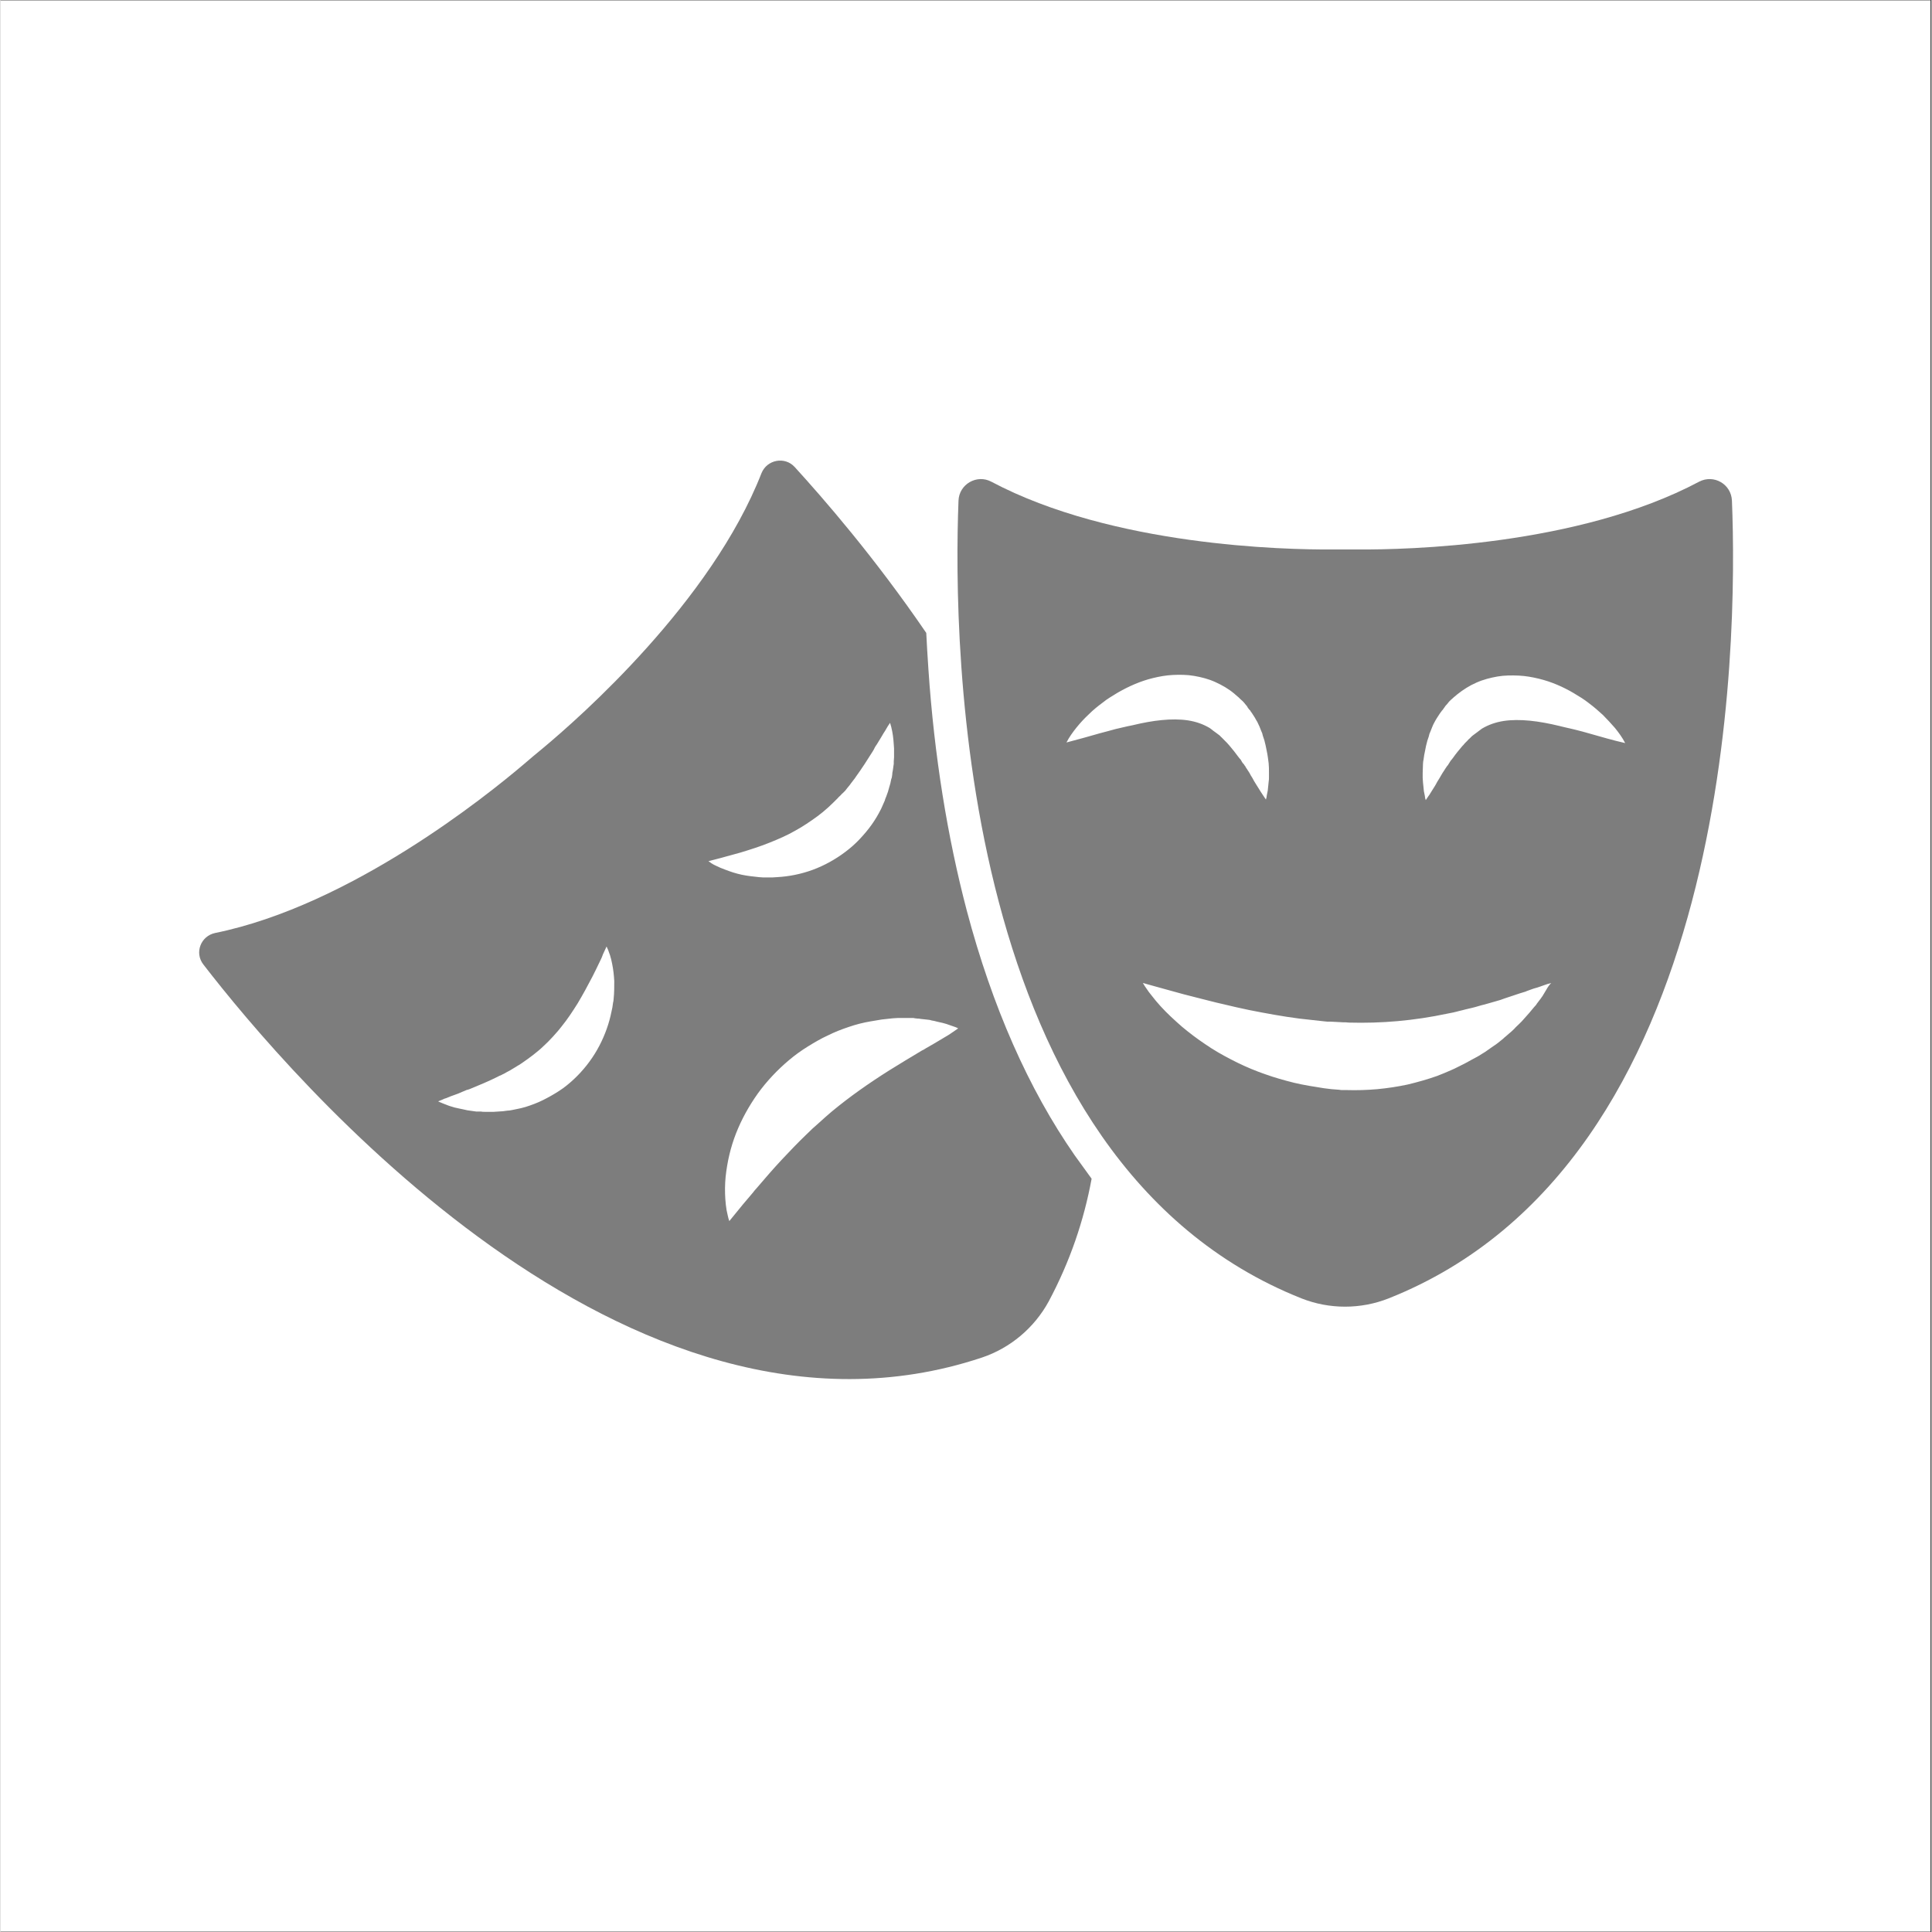
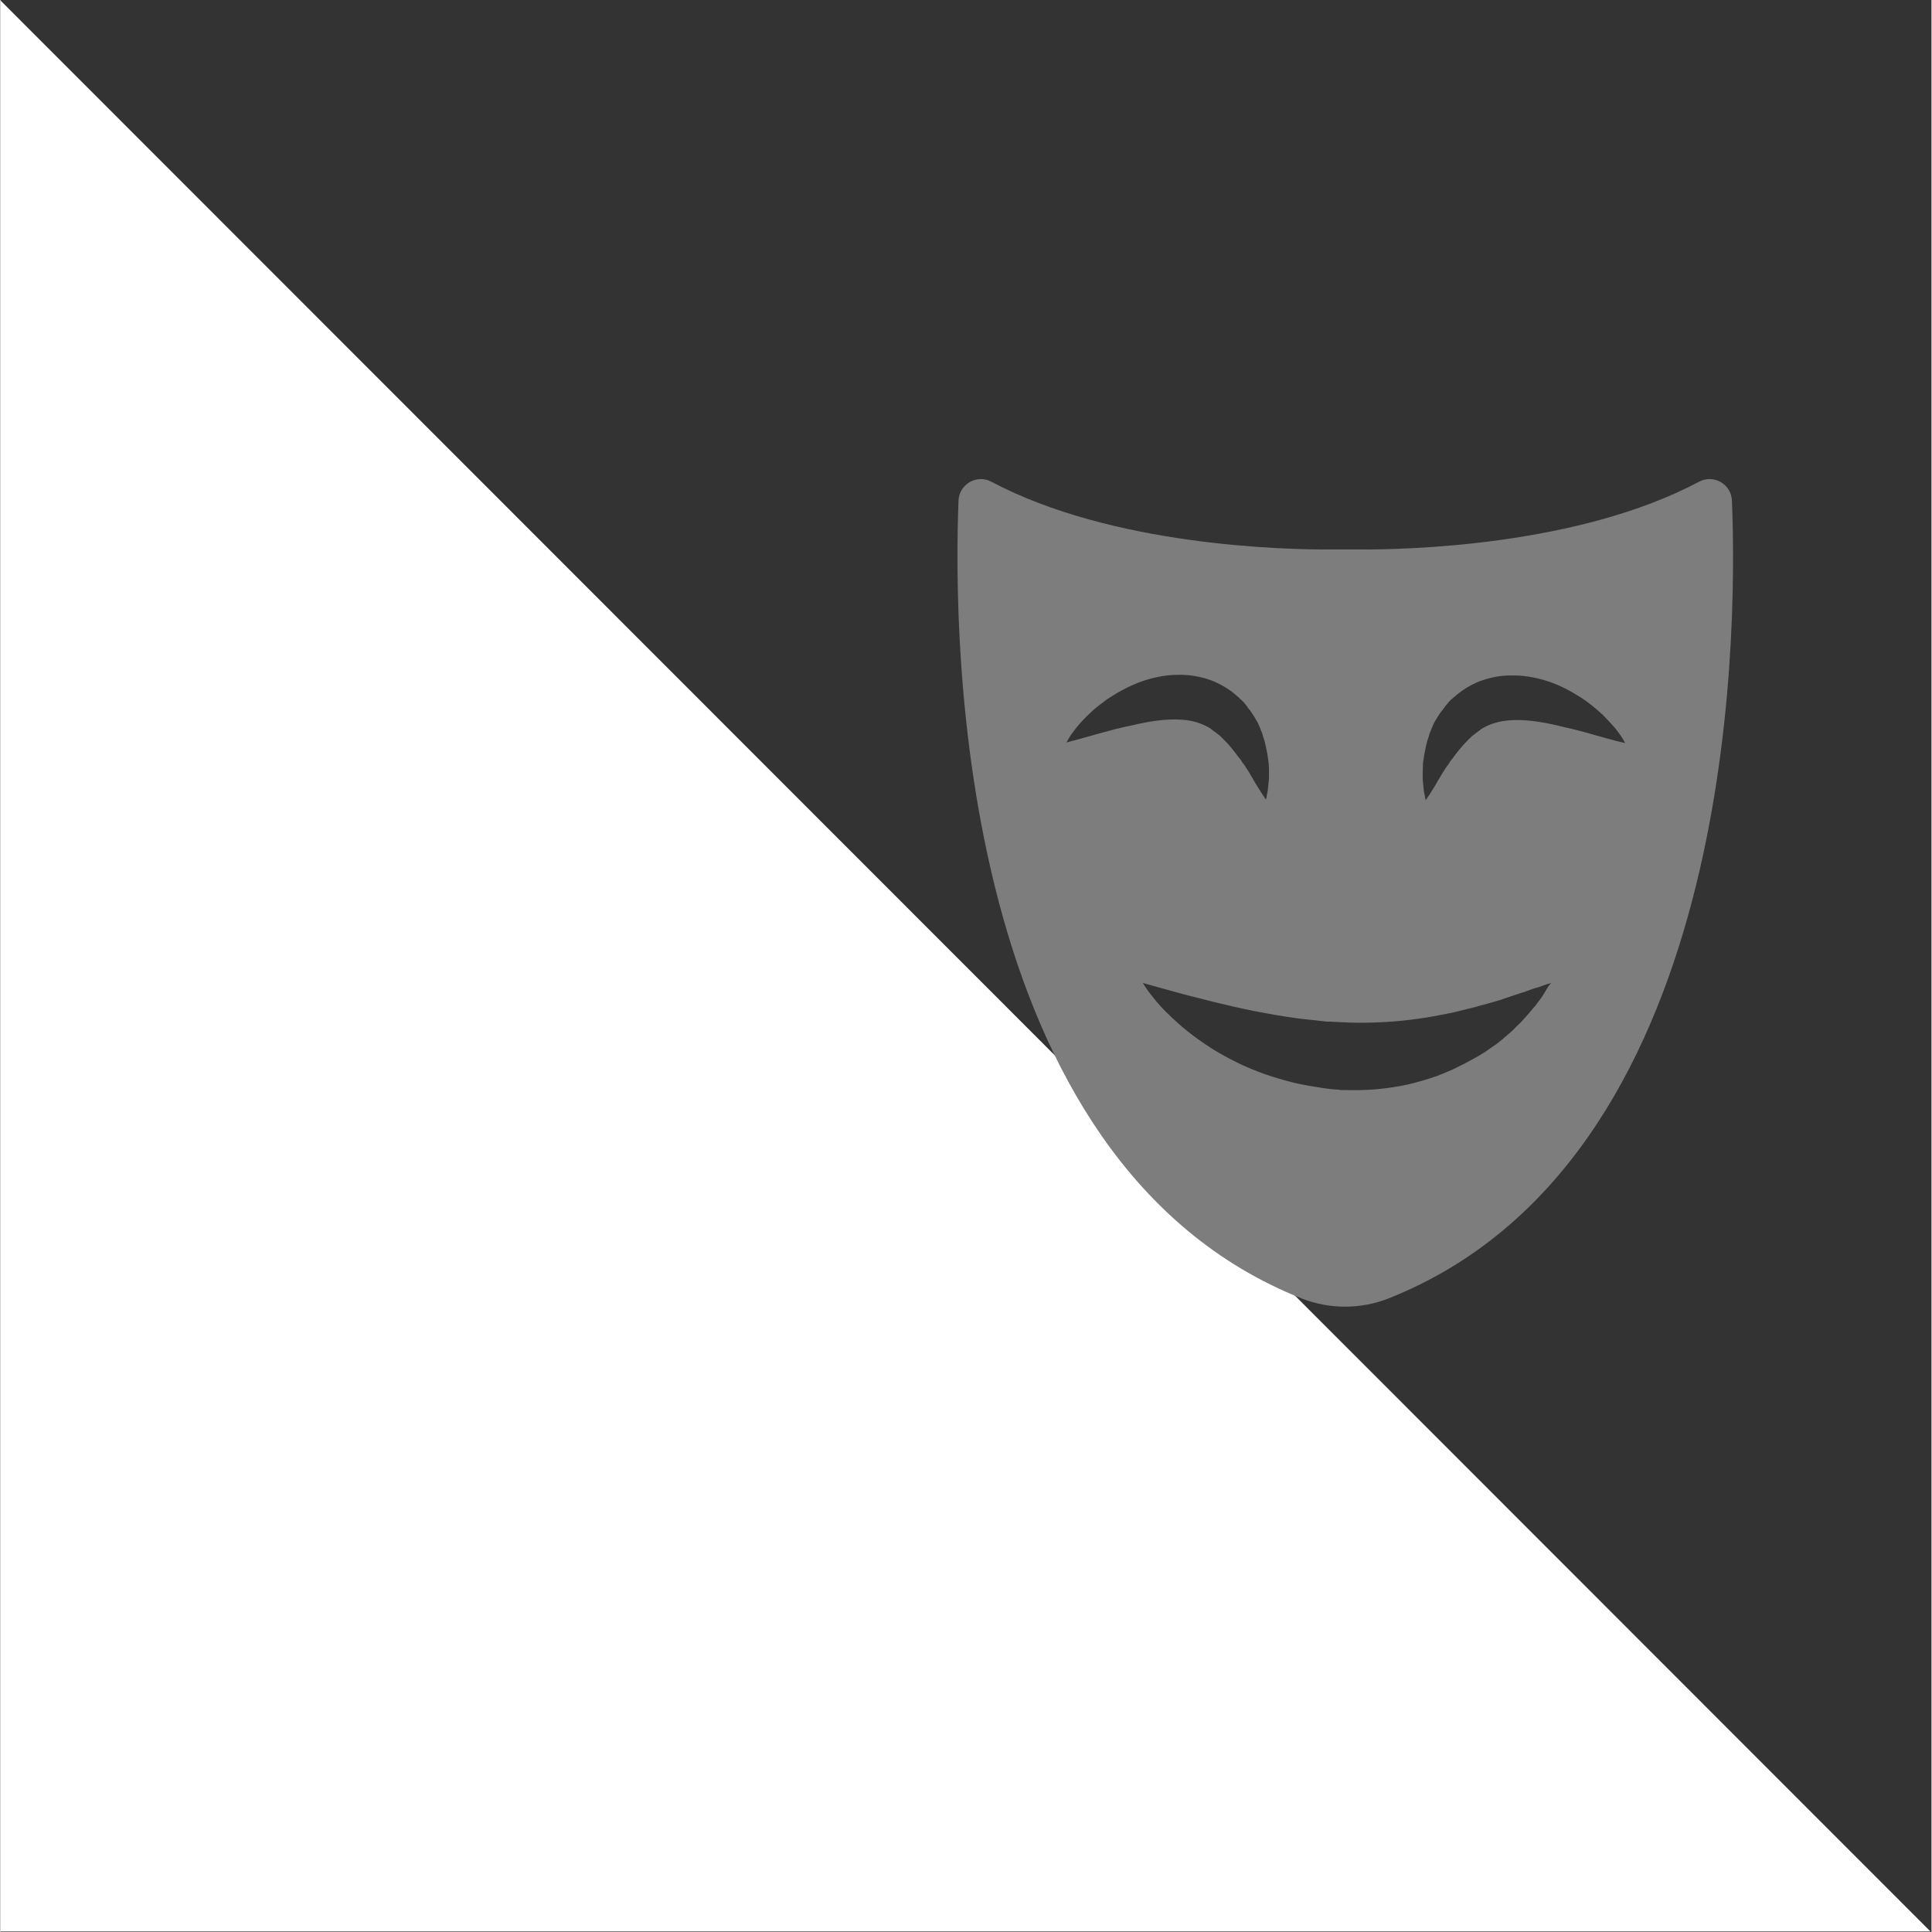
<svg xmlns="http://www.w3.org/2000/svg" width="300" viewBox="0 0 224.88 225" height="300" preserveAspectRatio="xMidYMid meet">
  <rect x="0" y="0" width="224.88" height="225" fill="#333333" stroke="none" />
  <defs>
    <clipPath id="5b049a80d7">
-       <path d="M 0 0.059 L 224.762 0.059 L 224.762 224.938 L 0 224.938 Z M 0 0.059 " clip-rule="nonzero" />
+       <path d="M 0 0.059 L 224.762 224.938 L 0 224.938 Z M 0 0.059 " clip-rule="nonzero" />
    </clipPath>
    <clipPath id="65c7d5ce31">
      <path d="M 23 53.133 L 128 53.133 L 128 161 L 23 161 Z M 23 53.133 " clip-rule="nonzero" />
    </clipPath>
  </defs>
  <g clip-path="url(#5b049a80d7)">
    <path fill="#ffffff" d="M 0 0.059 L 224.879 0.059 L 224.879 224.941 L 0 224.941 Z M 0 0.059 " fill-opacity="1" fill-rule="nonzero" />
-     <path fill="#ffffff" d="M 0 0.059 L 224.879 0.059 L 224.879 224.941 L 0 224.941 Z M 0 0.059 " fill-opacity="1" fill-rule="nonzero" />
  </g>
  <path fill="#7d7d7d" d="M 201.641 58.312 C 201.566 56.383 199.531 55.203 197.816 56.098 C 183.703 63.602 163.66 64.027 158.086 63.992 C 157.086 63.992 156.121 63.992 155.117 63.992 C 149.582 64.027 129.535 63.602 115.387 56.098 C 113.707 55.203 111.637 56.383 111.566 58.312 C 110.922 75.035 111.422 135.273 151.512 151.211 C 154.762 152.496 158.406 152.496 161.656 151.211 C 201.816 135.273 202.316 75.035 201.641 58.312 Z M 131.289 84.574 L 130.824 84.68 L 130.359 84.789 C 130.215 84.824 130.074 84.859 129.895 84.895 C 129.285 85.074 128.68 85.219 128.035 85.395 L 126.141 85.93 C 125.5 86.109 124.82 86.289 124.141 86.469 C 124.465 85.824 124.891 85.254 125.32 84.715 C 125.75 84.18 126.25 83.645 126.75 83.18 C 127.25 82.68 127.785 82.25 128.359 81.824 C 128.5 81.715 128.645 81.609 128.785 81.5 L 129.215 81.215 L 129.68 80.93 C 129.824 80.82 130 80.75 130.145 80.645 C 131.395 79.93 132.754 79.32 134.219 78.965 C 134.969 78.785 135.719 78.645 136.539 78.605 C 137.324 78.57 138.184 78.57 139.004 78.715 C 139.828 78.855 140.684 79.07 141.469 79.43 C 142.258 79.785 143.008 80.215 143.688 80.785 C 143.758 80.859 143.863 80.93 143.938 81 C 144.008 81.074 144.113 81.145 144.188 81.215 C 144.328 81.359 144.473 81.5 144.648 81.645 C 144.793 81.785 144.938 81.965 145.043 82.109 C 145.113 82.18 145.188 82.25 145.223 82.359 L 145.402 82.609 L 145.508 82.715 C 145.543 82.75 145.578 82.789 145.578 82.824 L 145.758 83.074 C 145.863 83.25 145.973 83.395 146.078 83.574 C 146.188 83.754 146.258 83.93 146.367 84.074 C 146.438 84.254 146.543 84.43 146.617 84.609 C 146.688 84.789 146.758 84.969 146.828 85.145 L 146.938 85.395 L 146.973 85.539 L 147.008 85.68 L 147.188 86.219 L 147.223 86.359 C 147.223 86.395 147.258 86.469 147.258 86.504 L 147.328 86.789 C 147.367 86.969 147.402 87.145 147.438 87.324 C 147.473 87.504 147.508 87.684 147.543 87.859 C 147.543 87.934 147.582 88.039 147.582 88.109 C 147.582 88.184 147.617 88.289 147.617 88.359 C 147.652 88.539 147.652 88.719 147.688 88.898 C 147.723 89.254 147.723 89.613 147.723 89.969 C 147.723 90.148 147.723 90.328 147.723 90.504 C 147.723 90.684 147.723 90.863 147.688 91.039 C 147.652 91.398 147.617 91.754 147.582 92.078 C 147.543 92.254 147.508 92.434 147.473 92.613 L 147.438 92.863 C 147.402 92.934 147.402 93.043 147.367 93.113 C 147.328 93.043 147.258 92.969 147.223 92.898 L 147.078 92.684 C 146.973 92.543 146.902 92.398 146.793 92.254 C 146.617 91.969 146.438 91.684 146.258 91.398 C 146.078 91.113 145.902 90.828 145.758 90.539 C 145.652 90.398 145.578 90.254 145.508 90.113 C 145.438 89.969 145.328 89.824 145.258 89.719 C 145.188 89.574 145.078 89.469 145.008 89.324 C 144.973 89.254 144.938 89.184 144.863 89.113 C 144.828 89.039 144.793 88.969 144.723 88.934 C 144.613 88.789 144.543 88.684 144.473 88.539 C 144.438 88.469 144.398 88.434 144.328 88.359 L 144.188 88.184 C 143.828 87.684 143.473 87.254 143.113 86.824 C 143.008 86.719 142.934 86.609 142.828 86.504 L 142.543 86.219 C 142.434 86.109 142.363 86.039 142.258 85.93 L 142.113 85.789 C 142.078 85.754 142.078 85.754 142.043 85.719 L 141.969 85.645 L 141.828 85.539 C 141.793 85.504 141.719 85.469 141.684 85.43 C 141.578 85.359 141.508 85.289 141.398 85.219 C 141.293 85.145 141.184 85.074 141.113 85.004 C 141.078 84.965 141.008 84.93 140.969 84.895 C 140.934 84.859 140.863 84.824 140.828 84.789 C 140.043 84.324 139.219 84.039 138.289 83.895 C 137.363 83.754 136.324 83.754 135.254 83.859 C 134.145 83.965 133.004 84.18 131.824 84.465 C 131.609 84.504 131.465 84.539 131.289 84.574 Z M 180.023 115.266 C 179.949 115.371 179.879 115.516 179.809 115.621 C 179.773 115.695 179.738 115.73 179.699 115.801 L 179.594 115.98 C 179.414 116.23 179.273 116.445 179.094 116.66 C 179.023 116.766 178.914 116.875 178.844 117.016 C 178.738 117.125 178.664 117.23 178.559 117.336 C 178.379 117.551 178.199 117.766 178.023 117.98 C 177.844 118.195 177.629 118.41 177.449 118.625 C 177.344 118.73 177.27 118.84 177.164 118.945 L 176.879 119.23 C 176.664 119.445 176.449 119.625 176.27 119.84 C 176.055 120.055 175.844 120.23 175.629 120.41 C 175.52 120.52 175.414 120.59 175.305 120.695 L 175.129 120.84 L 175.055 120.91 L 174.984 120.98 C 174.77 121.16 174.52 121.34 174.305 121.52 C 174.199 121.59 174.09 121.695 173.949 121.77 L 173.59 122.02 L 173.234 122.27 C 173.125 122.34 172.984 122.445 172.875 122.52 C 172.625 122.66 172.375 122.84 172.125 122.984 C 171.984 123.055 171.875 123.125 171.734 123.199 L 171.34 123.41 L 170.949 123.625 C 170.805 123.699 170.695 123.77 170.555 123.84 C 170.305 123.984 170.02 124.09 169.77 124.234 L 169.555 124.34 L 169.34 124.449 L 168.945 124.625 C 168.41 124.875 167.84 125.09 167.305 125.305 C 166.195 125.699 165.051 126.02 163.871 126.305 C 162.695 126.555 161.516 126.734 160.336 126.844 C 159.156 126.949 157.941 126.984 156.762 126.949 L 156.332 126.949 C 156.191 126.949 156.047 126.949 155.906 126.914 C 155.621 126.879 155.297 126.879 155.012 126.844 C 154.727 126.805 154.406 126.77 154.117 126.734 L 153.902 126.699 L 153.691 126.664 L 153.262 126.594 C 152.082 126.414 150.938 126.199 149.797 125.879 C 147.508 125.27 145.328 124.449 143.293 123.375 C 142.258 122.84 141.258 122.27 140.328 121.625 C 139.363 120.98 138.469 120.305 137.574 119.555 C 136.719 118.805 135.859 118.016 135.109 117.195 C 134.719 116.766 134.359 116.336 134.004 115.871 C 133.824 115.66 133.645 115.41 133.504 115.195 C 133.324 114.945 133.18 114.73 133.039 114.48 L 136.254 115.371 C 137.289 115.66 138.324 115.945 139.363 116.195 C 140.398 116.445 141.398 116.73 142.398 116.945 C 143.398 117.195 144.398 117.41 145.402 117.625 C 147.367 118.016 149.332 118.375 151.262 118.625 C 152.227 118.73 153.191 118.84 154.156 118.945 L 154.512 118.98 L 154.867 118.98 C 155.117 118.98 155.332 119.016 155.582 119.016 C 155.832 119.016 156.047 119.055 156.297 119.055 C 156.547 119.055 156.762 119.055 157.012 119.09 C 160.836 119.195 164.586 118.875 168.48 118.051 C 168.59 118.016 168.73 118.016 168.84 117.98 L 169.195 117.91 C 169.445 117.84 169.695 117.801 169.91 117.73 C 170.16 117.66 170.41 117.625 170.625 117.551 L 171.375 117.375 C 171.875 117.266 172.34 117.086 172.84 116.98 C 173.09 116.91 173.34 116.836 173.59 116.766 C 173.84 116.695 174.09 116.625 174.34 116.551 C 174.59 116.48 174.84 116.41 175.094 116.301 C 175.344 116.23 175.594 116.121 175.844 116.051 L 176.594 115.801 C 176.844 115.73 177.094 115.621 177.379 115.551 C 177.523 115.516 177.629 115.48 177.773 115.41 L 178.164 115.266 C 178.414 115.16 178.699 115.086 178.949 115.016 L 179.164 114.945 L 179.379 114.871 C 179.523 114.836 179.629 114.766 179.773 114.73 C 180.059 114.621 180.309 114.551 180.594 114.48 C 180.309 114.766 180.164 115.016 180.023 115.266 Z M 187.098 86.004 L 185.203 85.469 C 184.559 85.289 183.953 85.109 183.344 84.969 C 183.203 84.93 183.023 84.895 182.883 84.859 L 182.418 84.754 L 181.953 84.645 C 181.809 84.609 181.668 84.574 181.523 84.539 C 180.344 84.254 179.199 84.039 178.094 83.93 C 176.984 83.824 175.984 83.824 175.055 83.965 C 174.129 84.109 173.305 84.395 172.52 84.859 C 172.484 84.895 172.414 84.93 172.375 84.969 C 172.34 85.004 172.27 85.039 172.234 85.074 C 172.125 85.145 172.055 85.219 171.949 85.289 C 171.84 85.359 171.77 85.43 171.66 85.504 C 171.625 85.539 171.555 85.574 171.52 85.609 L 171.375 85.719 L 171.305 85.789 C 171.27 85.824 171.27 85.824 171.234 85.859 L 171.09 86.004 C 170.984 86.074 170.91 86.18 170.805 86.289 L 170.52 86.574 C 170.445 86.684 170.34 86.789 170.234 86.895 C 169.875 87.324 169.48 87.789 169.16 88.254 L 169.02 88.434 C 168.98 88.504 168.91 88.539 168.875 88.609 C 168.805 88.754 168.695 88.863 168.625 89.004 C 168.59 89.074 168.555 89.148 168.48 89.184 C 168.445 89.254 168.41 89.324 168.34 89.398 C 168.266 89.539 168.16 89.648 168.09 89.789 C 167.98 89.934 167.91 90.074 167.84 90.184 C 167.766 90.328 167.66 90.469 167.59 90.613 C 167.41 90.898 167.23 91.184 167.09 91.469 C 166.91 91.754 166.73 92.043 166.551 92.328 C 166.48 92.469 166.375 92.613 166.266 92.758 L 166.125 92.969 C 166.09 93.043 166.016 93.113 165.98 93.184 C 165.945 93.113 165.945 93.008 165.91 92.934 L 165.875 92.684 C 165.84 92.504 165.801 92.328 165.766 92.148 C 165.73 91.793 165.695 91.434 165.66 91.113 C 165.66 90.934 165.625 90.754 165.625 90.578 C 165.625 90.398 165.625 90.219 165.625 90.039 C 165.625 89.684 165.66 89.324 165.66 88.969 C 165.66 88.789 165.695 88.609 165.73 88.434 C 165.73 88.324 165.766 88.254 165.766 88.184 C 165.766 88.109 165.801 88.004 165.801 87.934 C 165.84 87.754 165.875 87.574 165.91 87.395 C 165.945 87.219 165.98 87.039 166.016 86.859 L 166.09 86.574 C 166.09 86.539 166.125 86.469 166.125 86.434 L 166.16 86.289 L 166.34 85.754 L 166.375 85.609 L 166.41 85.469 L 166.516 85.219 C 166.59 85.039 166.66 84.859 166.73 84.68 C 166.801 84.504 166.875 84.324 166.98 84.145 C 167.09 83.965 167.16 83.789 167.266 83.645 C 167.375 83.465 167.48 83.324 167.59 83.145 L 167.766 82.895 C 167.805 82.859 167.84 82.824 167.84 82.789 L 167.945 82.68 L 168.125 82.43 C 168.195 82.359 168.23 82.25 168.305 82.18 C 168.445 82.035 168.59 81.859 168.695 81.715 C 168.84 81.574 168.98 81.43 169.16 81.285 C 169.23 81.215 169.305 81.145 169.41 81.074 C 169.48 81 169.59 80.93 169.66 80.859 C 170.34 80.32 171.055 79.859 171.875 79.5 C 172.664 79.145 173.52 78.93 174.34 78.785 C 175.164 78.645 175.984 78.645 176.809 78.68 C 177.594 78.715 178.379 78.855 179.129 79.035 C 180.629 79.395 181.988 80 183.203 80.715 C 183.344 80.82 183.523 80.895 183.668 81 L 184.133 81.285 L 184.559 81.574 C 184.703 81.68 184.848 81.785 184.988 81.895 C 185.562 82.324 186.098 82.789 186.598 83.25 C 187.098 83.754 187.562 84.254 188.027 84.789 C 188.453 85.324 188.883 85.895 189.207 86.539 C 188.418 86.359 187.738 86.18 187.098 86.004 Z M 187.098 86.004 " fill-opacity="1" fill-rule="nonzero" />
  <g clip-path="url(#65c7d5ce31)">
-     <path fill="#7d7d7d" d="M 125.105 134.559 C 119.711 126.805 115.496 117.23 112.531 106.047 C 110.277 97.473 108.742 88.004 108.062 77.93 C 107.957 76.465 107.883 75.07 107.812 73.711 C 101.738 64.816 95.773 57.992 92.484 54.383 C 91.34 53.133 89.27 53.523 88.625 55.098 C 82.766 70.102 67.438 83.574 63.152 87.145 C 62.402 87.754 61.648 88.398 60.898 89.039 C 56.648 92.648 40.785 105.441 24.992 108.656 C 23.312 109.012 22.562 110.977 23.633 112.336 C 33.426 125.02 72.941 171.859 114.281 158.105 C 117.602 156.996 120.391 154.641 122.07 151.566 C 124.57 146.887 126.18 142.098 127.07 137.273 C 126.391 136.348 125.75 135.453 125.105 134.559 Z M 71.406 116.301 C 71.406 116.48 71.367 116.66 71.332 116.801 L 71.262 117.301 C 71.227 117.48 71.191 117.66 71.156 117.801 C 71.117 117.98 71.082 118.16 71.047 118.301 C 70.727 119.66 70.191 121.02 69.477 122.27 C 68.762 123.52 67.832 124.699 66.758 125.699 C 66.223 126.199 65.652 126.664 65.043 127.055 C 64.438 127.449 63.793 127.809 63.152 128.129 C 62.508 128.449 61.828 128.699 61.148 128.914 C 60.793 129.02 60.473 129.094 60.113 129.164 C 59.934 129.199 59.758 129.234 59.578 129.273 C 59.398 129.309 59.219 129.344 59.043 129.344 C 58.863 129.379 58.684 129.379 58.508 129.414 C 58.328 129.414 58.148 129.449 57.969 129.449 L 57.434 129.484 C 57.363 129.484 57.254 129.484 57.184 129.484 L 56.934 129.484 C 56.754 129.484 56.578 129.484 56.434 129.484 C 56.254 129.484 56.078 129.484 55.934 129.449 L 55.539 129.449 C 55.504 129.449 55.469 129.449 55.398 129.449 C 55.219 129.414 55.074 129.414 54.898 129.379 L 54.648 129.344 C 54.574 129.344 54.469 129.309 54.398 129.309 C 54.219 129.273 54.074 129.234 53.898 129.199 C 53.719 129.164 53.574 129.129 53.398 129.094 C 53.219 129.059 53.074 129.02 52.898 128.984 C 52.574 128.879 52.254 128.809 51.934 128.664 C 51.789 128.594 51.609 128.559 51.469 128.484 L 51.219 128.379 C 51.145 128.344 51.074 128.309 50.969 128.27 C 51.039 128.234 51.109 128.199 51.219 128.164 L 51.469 128.059 C 51.609 127.984 51.789 127.914 51.934 127.879 C 52.254 127.734 52.539 127.629 52.859 127.52 C 53.148 127.414 53.469 127.305 53.754 127.164 C 53.898 127.094 54.039 127.055 54.184 126.984 C 54.254 126.949 54.324 126.914 54.398 126.914 L 54.613 126.844 C 55.754 126.379 56.863 125.914 57.863 125.414 C 58.008 125.34 58.113 125.27 58.258 125.234 C 58.398 125.164 58.508 125.09 58.613 125.055 C 58.863 124.914 59.113 124.77 59.328 124.664 L 59.684 124.449 L 59.863 124.34 L 60.043 124.234 C 60.148 124.164 60.258 124.09 60.398 124.02 C 60.508 123.949 60.613 123.875 60.723 123.805 C 61.148 123.52 61.578 123.199 62.008 122.875 C 62.402 122.555 62.828 122.234 63.188 121.875 C 63.578 121.52 63.938 121.16 64.293 120.77 C 64.652 120.375 65.008 119.98 65.332 119.555 C 66.008 118.73 66.617 117.801 67.223 116.836 C 67.797 115.871 68.367 114.836 68.938 113.73 C 69.227 113.191 69.477 112.621 69.762 112.051 C 69.902 111.766 70.047 111.477 70.152 111.156 L 70.582 110.227 C 70.617 110.301 70.652 110.371 70.691 110.477 C 70.727 110.551 70.762 110.621 70.797 110.727 C 70.867 110.906 70.902 111.051 70.977 111.227 C 71.082 111.551 71.156 111.871 71.227 112.23 C 71.367 112.906 71.441 113.586 71.477 114.266 C 71.477 114.945 71.477 115.621 71.406 116.301 Z M 83.34 100.832 C 83.195 100.758 83.016 100.688 82.875 100.582 C 82.801 100.547 82.73 100.508 82.66 100.438 C 82.586 100.402 82.516 100.332 82.445 100.293 L 83.41 100.043 C 83.73 99.973 84.055 99.867 84.34 99.793 C 84.945 99.617 85.555 99.473 86.16 99.293 C 87.34 98.938 88.449 98.578 89.52 98.152 C 90.59 97.723 91.59 97.293 92.52 96.758 C 92.984 96.508 93.449 96.223 93.879 95.938 C 94.309 95.648 94.734 95.363 95.164 95.043 C 95.594 94.723 95.988 94.398 96.379 94.043 C 96.773 93.684 97.129 93.328 97.523 92.934 C 97.594 92.828 97.703 92.758 97.809 92.648 C 97.914 92.543 97.988 92.434 98.094 92.363 L 98.379 92.078 L 98.629 91.754 C 98.809 91.543 98.988 91.328 99.129 91.113 C 99.203 91.004 99.309 90.898 99.379 90.789 C 99.453 90.684 99.559 90.578 99.633 90.434 C 100.309 89.504 100.953 88.504 101.598 87.469 L 101.703 87.289 C 101.738 87.219 101.773 87.145 101.809 87.074 C 101.883 86.934 101.953 86.824 102.059 86.684 C 102.238 86.395 102.383 86.145 102.562 85.859 C 102.738 85.574 102.883 85.289 103.062 85.039 C 103.133 84.895 103.238 84.754 103.312 84.609 L 103.453 84.395 C 103.488 84.324 103.562 84.254 103.598 84.18 C 103.633 84.254 103.633 84.359 103.668 84.43 L 103.738 84.68 C 103.777 84.859 103.812 85.004 103.848 85.18 C 103.918 85.504 103.953 85.859 103.988 86.18 C 103.988 86.359 104.027 86.504 104.027 86.684 C 104.027 86.859 104.062 87.004 104.062 87.184 C 104.062 87.359 104.062 87.504 104.062 87.684 C 104.062 87.754 104.062 87.859 104.062 87.934 L 104.062 88.184 C 104.062 88.359 104.027 88.504 104.027 88.684 C 104.027 88.719 104.027 88.754 104.027 88.824 L 104.027 88.969 L 103.988 89.219 C 103.953 89.398 103.953 89.574 103.918 89.719 C 103.883 89.898 103.848 90.039 103.848 90.219 L 103.812 90.469 C 103.812 90.539 103.777 90.648 103.738 90.719 L 103.633 91.219 C 103.598 91.398 103.527 91.543 103.488 91.719 C 103.453 91.898 103.383 92.043 103.348 92.219 C 103.273 92.398 103.238 92.543 103.168 92.719 C 103.098 92.898 103.023 93.043 102.988 93.219 C 102.848 93.543 102.703 93.863 102.562 94.184 C 102.238 94.828 101.883 95.438 101.453 96.043 C 101.023 96.648 100.559 97.188 100.059 97.723 C 99.559 98.258 98.988 98.758 98.418 99.188 C 97.238 100.082 95.949 100.797 94.594 101.297 C 93.234 101.797 91.805 102.082 90.414 102.152 C 90.234 102.152 90.055 102.188 89.875 102.188 C 89.699 102.188 89.52 102.188 89.34 102.188 L 88.84 102.188 C 88.66 102.188 88.484 102.152 88.34 102.152 C 87.66 102.082 86.984 102.012 86.305 101.867 C 85.625 101.723 84.98 101.508 84.34 101.258 C 83.945 101.117 83.625 100.973 83.34 100.832 Z M 110.422 120.52 C 110.242 120.625 110.062 120.73 109.887 120.84 C 109.707 120.945 109.527 121.055 109.348 121.16 C 108.992 121.375 108.637 121.59 108.312 121.77 C 108.133 121.875 107.957 121.984 107.812 122.055 C 107.633 122.16 107.492 122.27 107.312 122.34 C 105.992 123.125 104.703 123.91 103.488 124.664 C 101.059 126.199 98.879 127.734 96.809 129.449 C 96.309 129.879 95.809 130.309 95.309 130.773 C 94.809 131.199 94.309 131.664 93.844 132.129 C 92.879 133.059 91.914 134.059 90.949 135.094 C 89.984 136.133 89.02 137.238 88.02 138.418 C 87.875 138.562 87.77 138.703 87.66 138.848 L 87.27 139.312 L 86.48 140.242 L 84.875 142.207 C 84.805 141.992 84.73 141.777 84.695 141.562 C 84.66 141.348 84.59 141.133 84.555 140.918 C 84.48 140.492 84.445 140.062 84.41 139.633 C 84.375 139.203 84.375 138.777 84.375 138.348 C 84.375 137.918 84.41 137.488 84.445 137.062 C 84.625 135.344 85.016 133.629 85.66 131.988 C 86.305 130.344 87.16 128.809 88.199 127.344 C 89.234 125.914 90.484 124.59 91.844 123.449 C 92.52 122.875 93.27 122.34 94.02 121.875 C 94.773 121.41 95.559 120.945 96.344 120.59 C 97.129 120.195 97.953 119.875 98.809 119.59 C 99.633 119.305 100.488 119.09 101.348 118.945 C 101.773 118.875 102.203 118.805 102.633 118.73 C 102.738 118.73 102.848 118.695 102.953 118.695 L 103.273 118.66 L 103.598 118.625 C 103.703 118.625 103.812 118.59 103.918 118.59 C 104.133 118.59 104.348 118.551 104.562 118.551 C 104.668 118.551 104.777 118.551 104.883 118.551 C 104.992 118.551 105.098 118.551 105.203 118.551 C 105.418 118.551 105.633 118.551 105.848 118.551 C 105.953 118.551 106.062 118.551 106.168 118.551 C 106.277 118.551 106.383 118.551 106.492 118.59 L 106.812 118.625 C 106.918 118.625 107.027 118.625 107.133 118.66 C 107.348 118.695 107.562 118.695 107.777 118.73 L 108.098 118.766 C 108.207 118.766 108.312 118.805 108.422 118.84 C 108.633 118.875 108.848 118.91 109.062 118.98 C 109.172 119.016 109.277 119.016 109.387 119.055 C 109.492 119.09 109.598 119.09 109.707 119.125 C 109.922 119.195 110.137 119.23 110.312 119.305 C 110.527 119.375 110.742 119.445 110.922 119.516 C 111.137 119.59 111.352 119.66 111.527 119.766 C 111.137 120.055 110.777 120.27 110.422 120.52 Z M 110.422 120.52 " fill-opacity="1" fill-rule="nonzero" />
-   </g>
+     </g>
</svg>